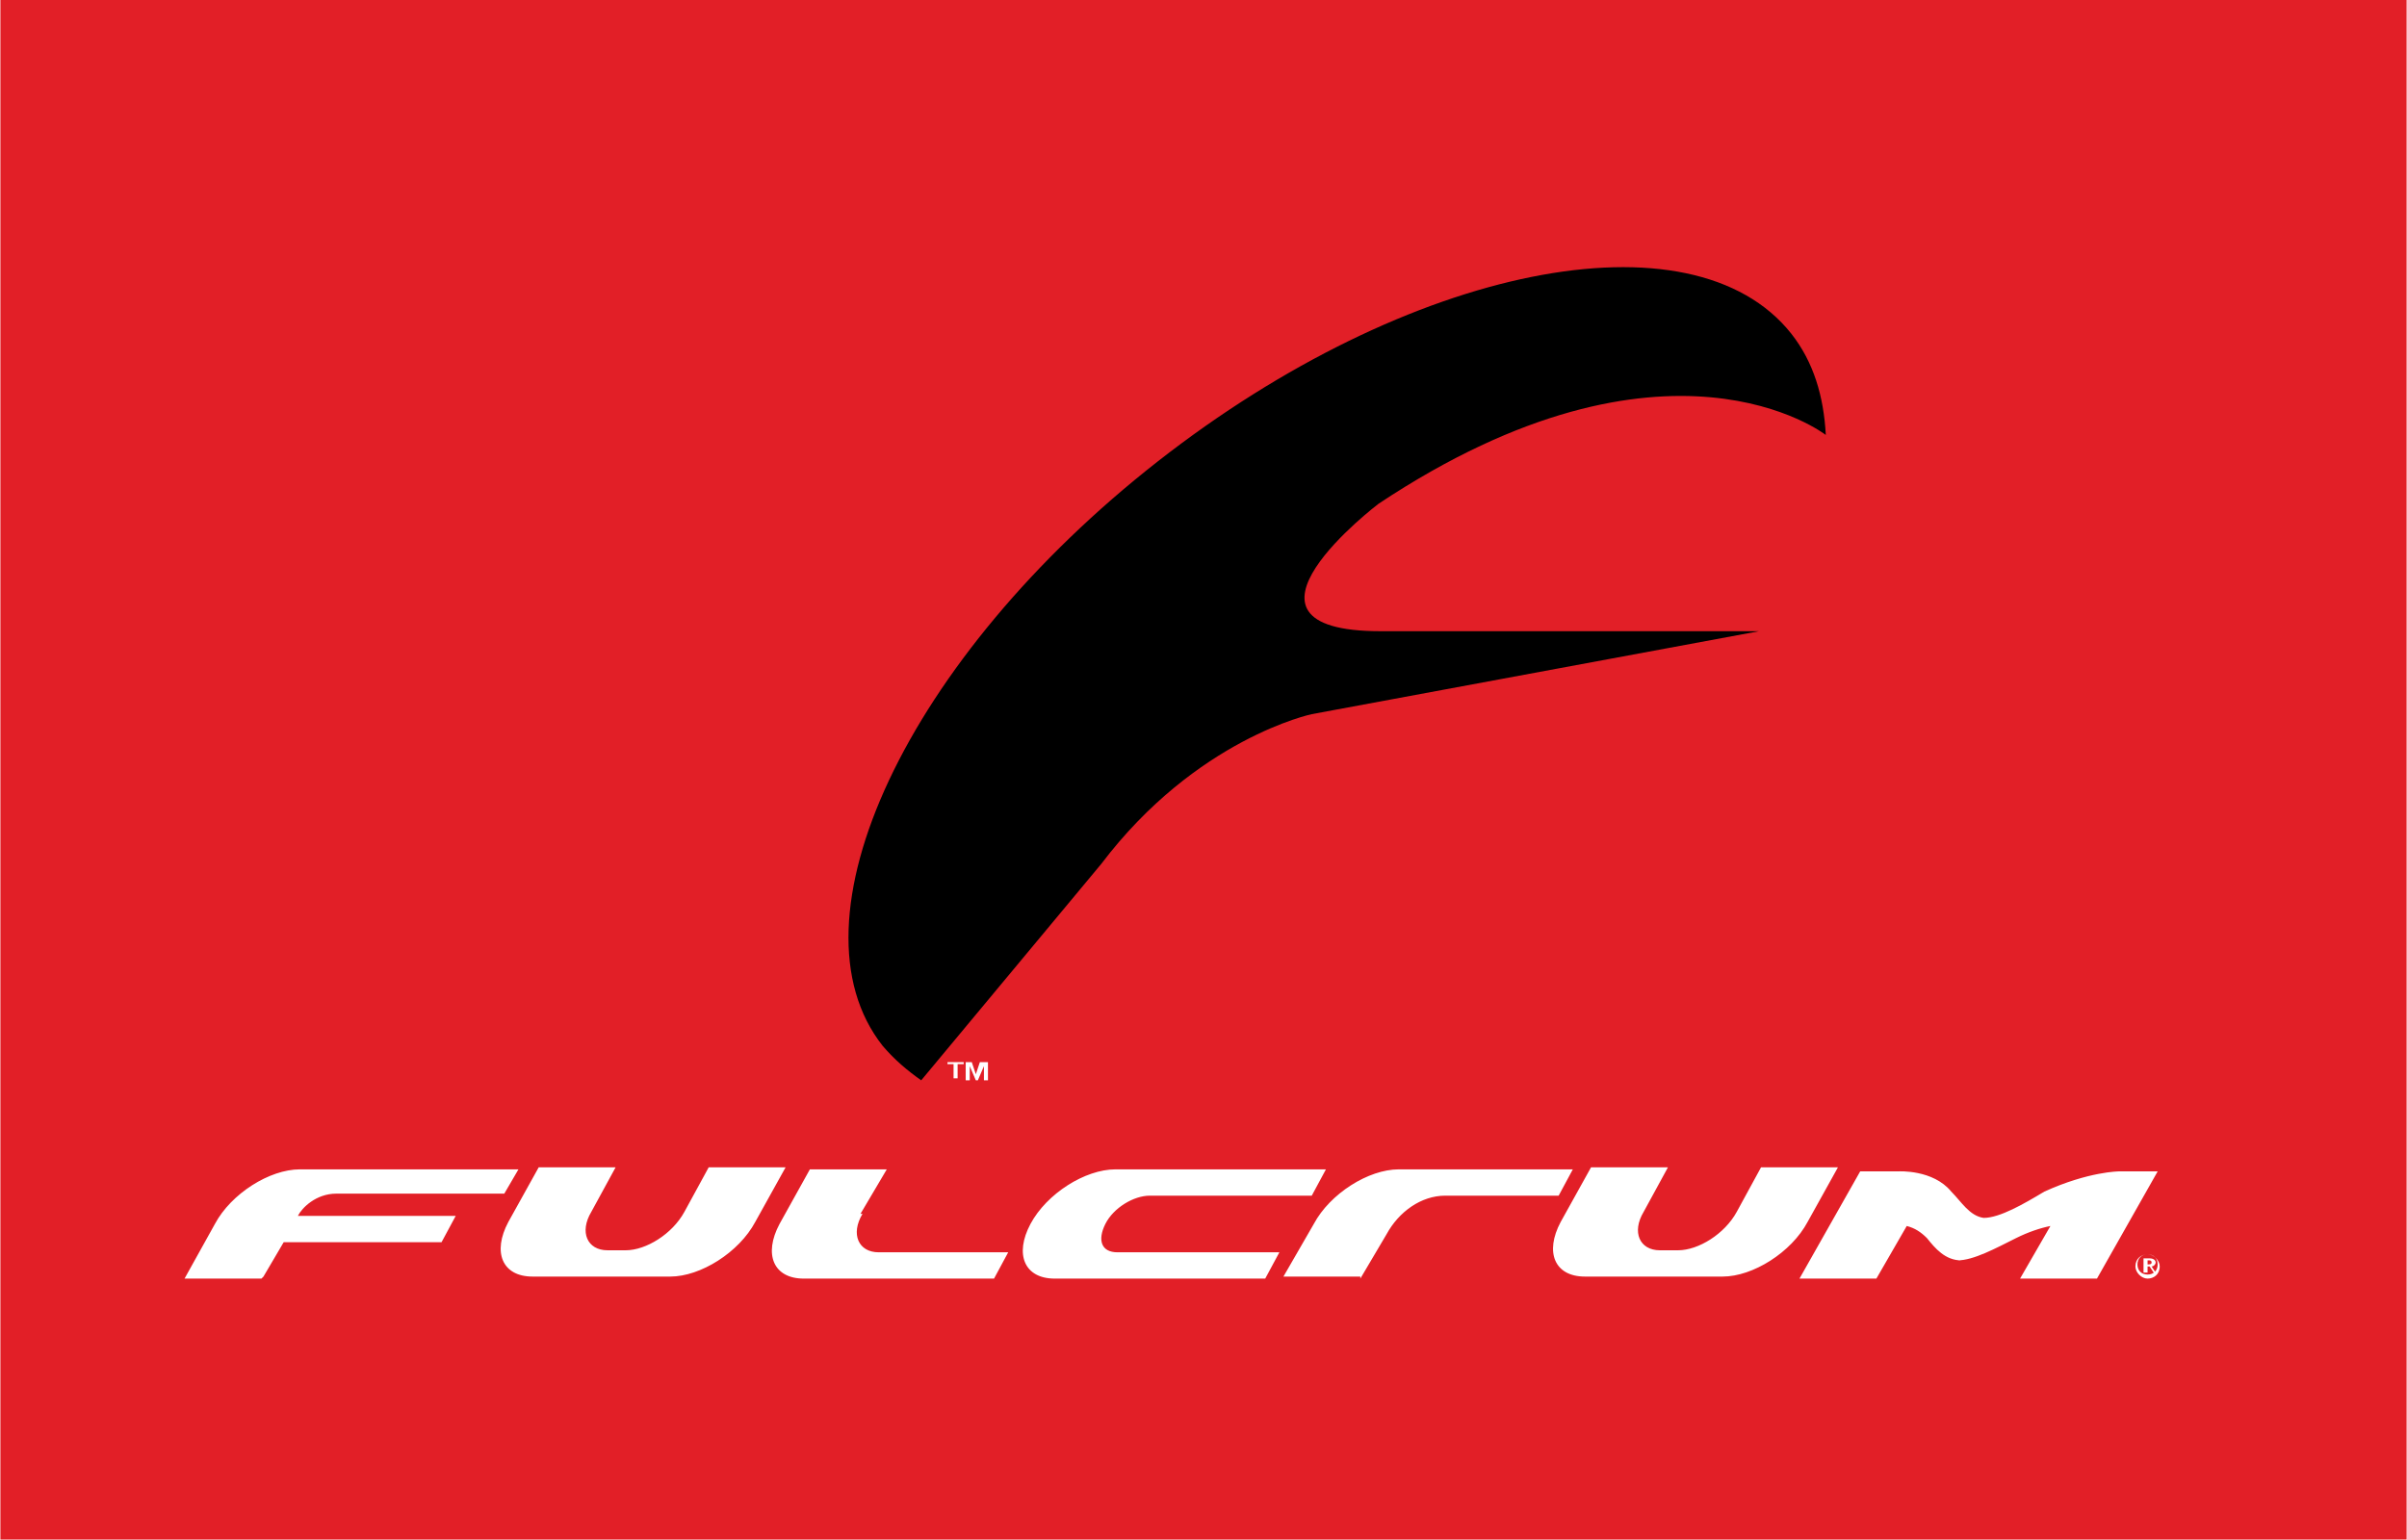
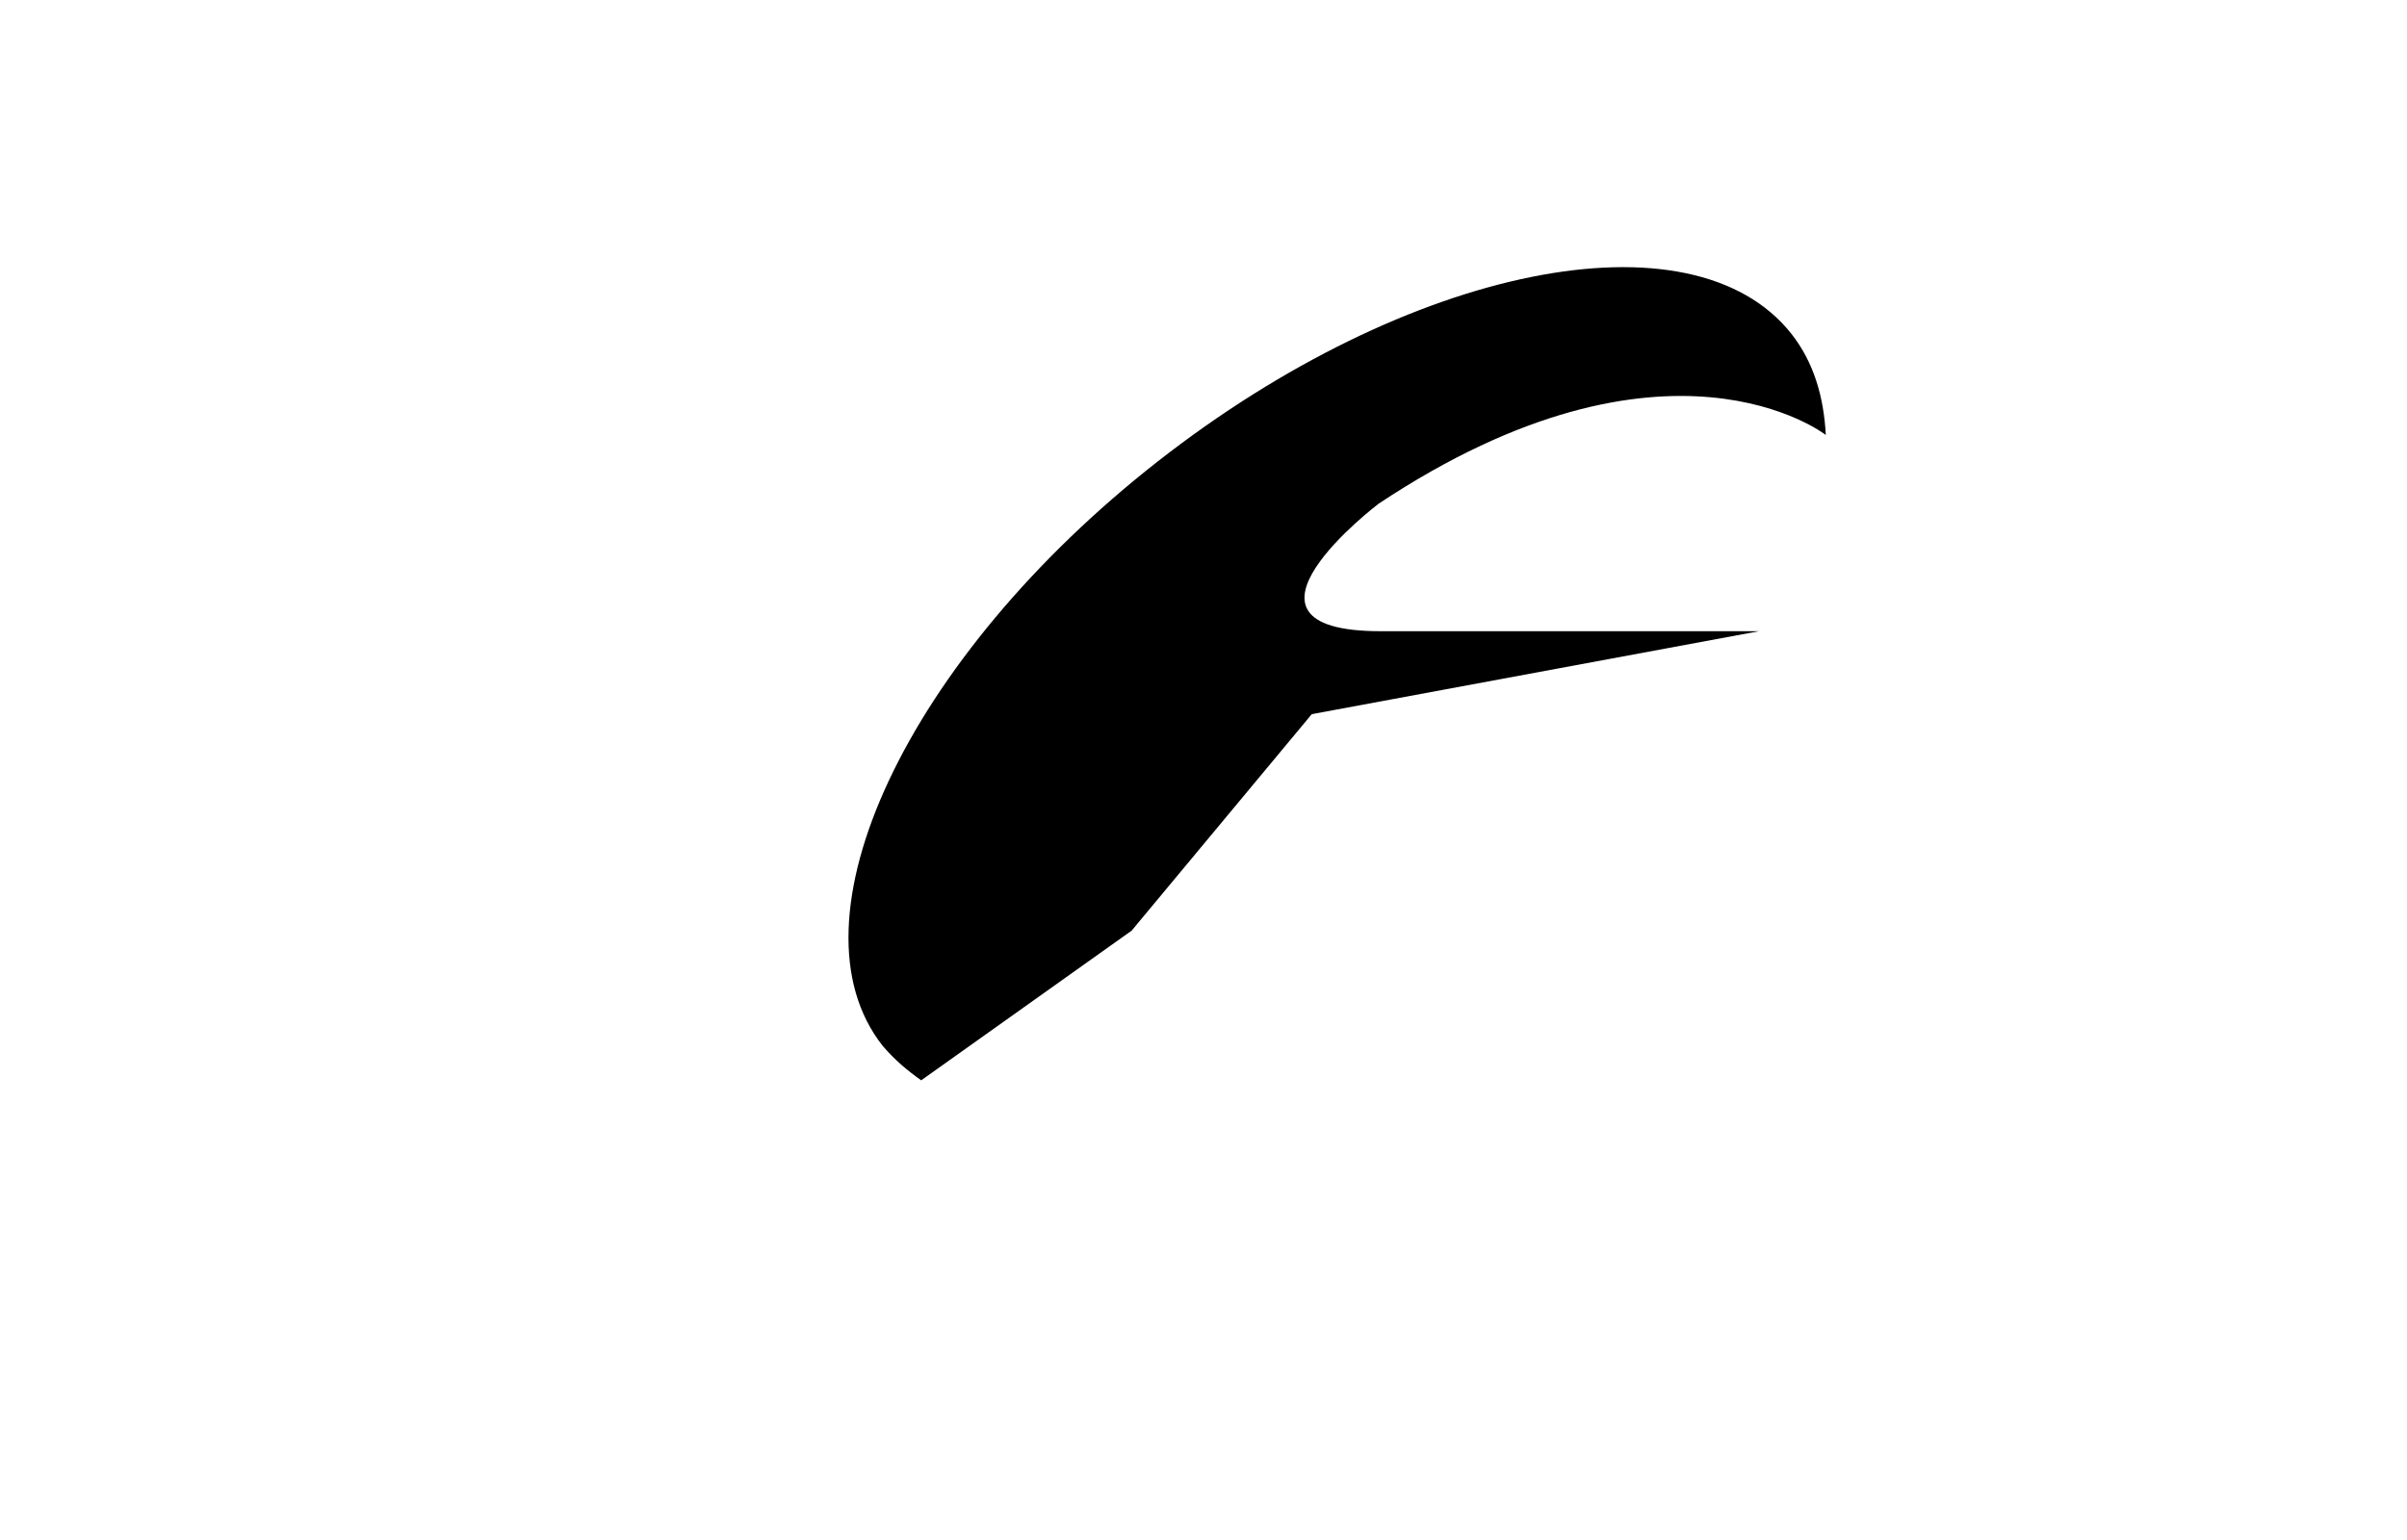
<svg xmlns="http://www.w3.org/2000/svg" xml:space="preserve" width="1602px" height="1025px" version="1.1" style="shape-rendering:geometricPrecision; text-rendering:geometricPrecision; image-rendering:optimizeQuality; fill-rule:evenodd; clip-rule:evenodd" viewBox="0 0 1189 761">
  <defs>
    <style type="text/css">
   
    .fil1 {fill:black;fill-rule:nonzero}
    .fil0 {fill:#E21F27;fill-rule:nonzero}
    .fil2 {fill:white;fill-rule:nonzero}
   
  </style>
  </defs>
  <g id="Vrstva_x0020_1">
-     <rect class="fil0" width="1189" height="761" />
-     <path class="fil1" d="M455 534c-7,-5 -13,-10 -19,-17 -49,-62 12,-192 136,-289 124,-97 264,-125 313,-63 11,14 16,31 17,50 0,0 -78,-61 -221,34 0,0 -83,63 1,63l187 0 -221 41c0,0 -57,12 -104,74l-89 107z" />
+     <path class="fil1" d="M455 534c-7,-5 -13,-10 -19,-17 -49,-62 12,-192 136,-289 124,-97 264,-125 313,-63 11,14 16,31 17,50 0,0 -78,-61 -221,34 0,0 -83,63 1,63l187 0 -221 41l-89 107z" />
    <g>
-       <path class="fil2" d="M468 525l0 1 3 0 0 7 2 0 0 -7 3 0 0 -1 -7 0zm16 0l-2 6 -2 -6 -3 0 0 9 2 0 0 -7 0 0 3 7 1 0 3 -7 0 0 0 7 2 0 0 -9 -2 0zm188 106l-38 0 15 -26c8,-15 27,-27 42,-27l86 0 -7 13 -56 0c-12,0 -23,8 -29,19l-13 22zm-409 0c-15,0 -20,-12 -12,-27l15 -27 38 0 -12 22c-6,10 -2,19 8,19l9 0c10,0 23,-8 29,-19l12 -22 38 0 -15 27c-8,15 -27,27 -42,27l-69 0zm520 0c-15,0 -20,-12 -12,-27l15 -27 38 0 -12 22c-6,10 -2,19 8,19l9 0c10,0 23,-8 29,-19l12 -22 38 0 -15 27c-8,15 -27,27 -42,27l-69 0zm-357 -31c-6,10 -2,19 8,19l64 0 -7 13 -94 0c-15,0 -20,-12 -12,-27l15 -27 38 0 -13 22zm206 19l-7 13 -104 0c-15,0 -20,-12 -12,-27 8,-15 27,-27 42,-27l104 0 -7 13 -80 0c-8,0 -18,6 -22,14 -4,8 -2,14 6,14l80 0zm-503 13l-38 0 15 -27c8,-15 27,-27 42,-27l108 0 -7 12 -83 0c-10,0 -17,7 -19,11l78 0 -7 13 -78 0 -10 17zm840 -9c-8,0 -13,-6 -17,-11 -3,-3 -6,-5 -10,-6l-15 26 -38 0 30 -53 19 0c0,0 17,-1 26,10 5,5 9,12 16,13 8,0 20,-7 30,-13 22,-10 37,-10 37,-10l19 0 -30 53 -38 0 15 -26c-5,1 -11,3 -17,6 -10,5 -21,11 -29,11l0 0zm92 2c1,0 2,0 2,-1 0,-1 -1,-1 -1,-1l-1 0 0 2 1 0zm-1 4l-1 0 0 -7 3 0c2,0 3,1 3,2 0,1 -1,2 -2,2l2 3 -1 0 -2 -3 -1 0 0 3 0 0zm1 -9c-3,0 -5,2 -5,5 0,3 2,5 5,5 3,0 5,-2 5,-5 0,-3 -2,-5 -5,-5l0 0zm0 12c-3,0 -6,-3 -6,-6 0,-4 3,-6 6,-6 3,0 6,3 6,6 0,4 -3,6 -6,6z" />
-     </g>
+       </g>
  </g>
</svg>